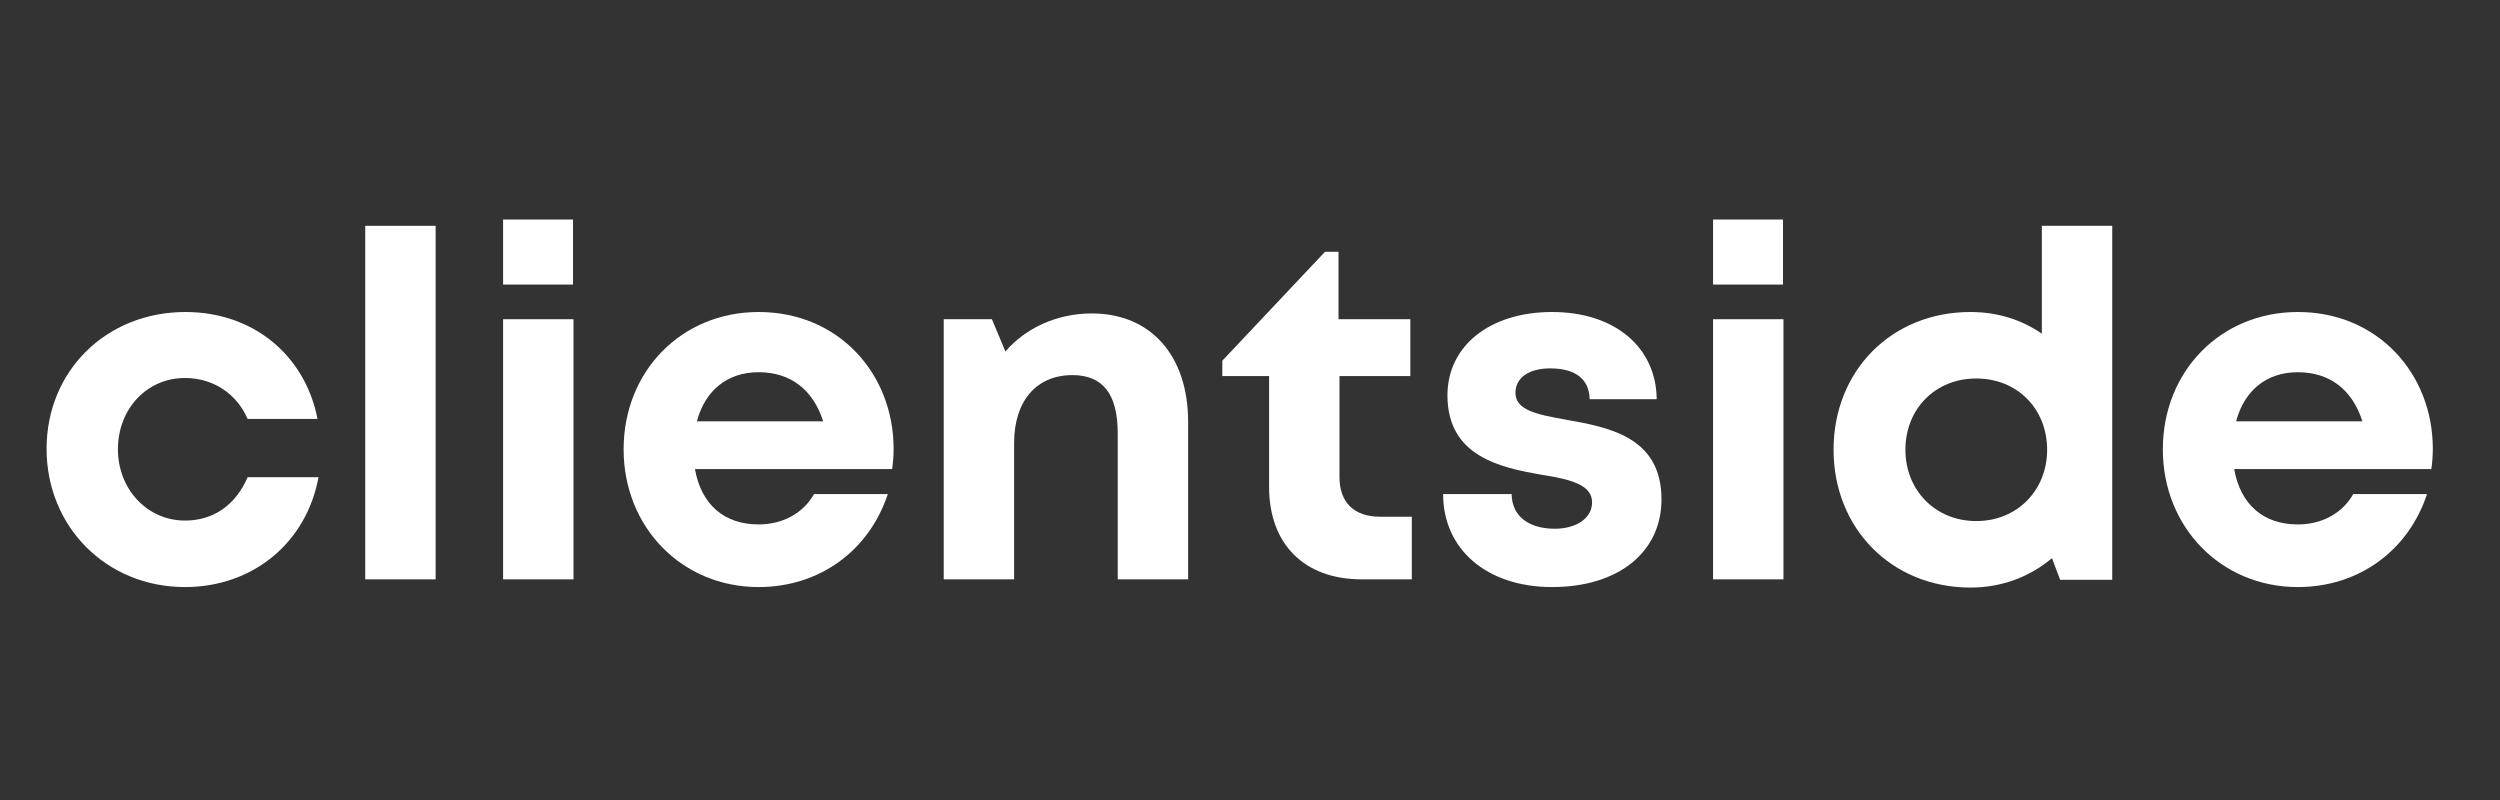
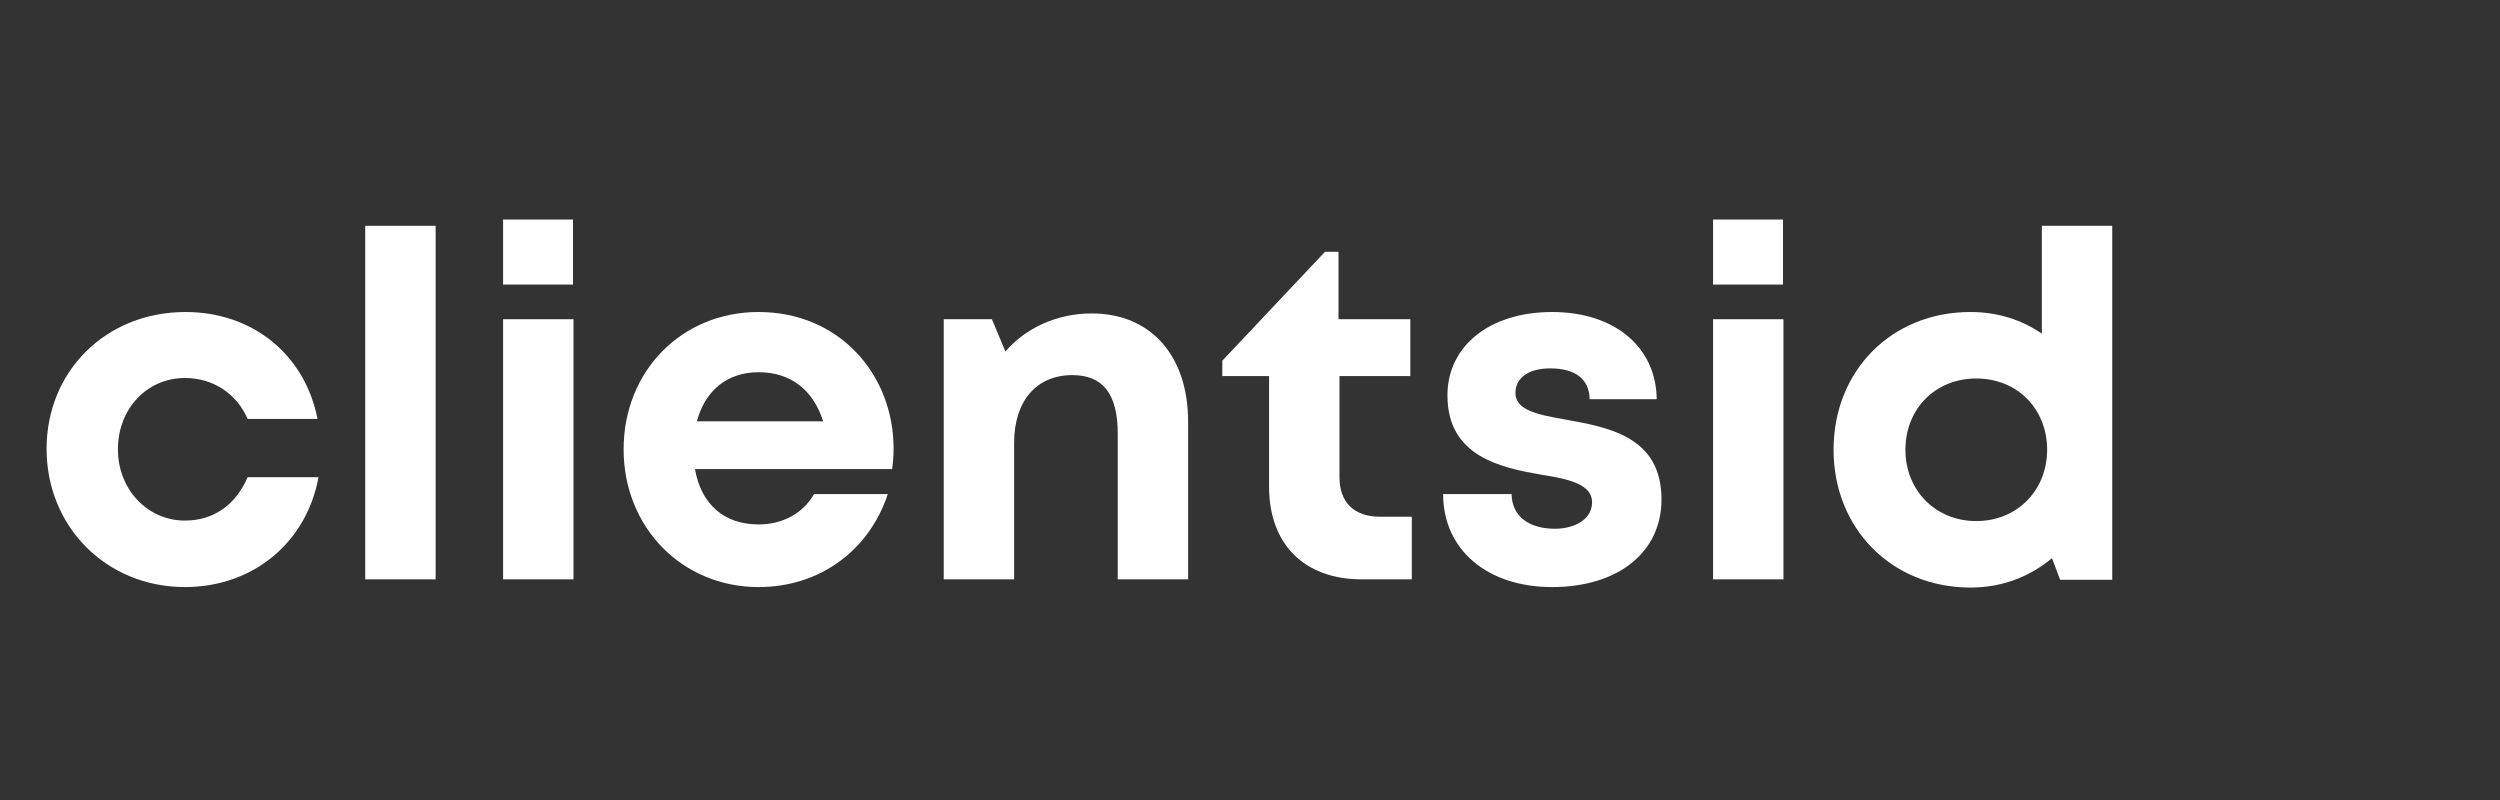
<svg xmlns="http://www.w3.org/2000/svg" width="500" zoomAndPan="magnify" viewBox="0 0 375 120" height="160" preserveAspectRatio="xMidYMid meet" version="1.0">
  <rect x="0" y="0" width="375" height="120" fill="#333333" stroke="none" />
  <path fill="#ffffff" d="M 27.742 88.059 C 37.938 88.059 45.965 81.41 47.777 71.582 L 37.145 71.582 C 35.336 75.773 32.012 78.086 27.742 78.086 C 22.102 78.086 17.688 73.391 17.688 67.395 C 17.688 61.324 22.031 56.699 27.742 56.699 C 31.938 56.699 35.48 59.012 37.145 62.84 L 47.629 62.84 C 45.75 53.234 37.938 46.801 27.816 46.801 C 15.957 46.801 6.988 55.617 6.988 67.32 C 6.988 79.023 15.957 88.059 27.742 88.059 Z M 27.742 88.059 " fill-opacity="1" fill-rule="nonzero" />
  <path fill="#ffffff" d="M 54.785 86.902 L 65.344 86.902 L 65.344 33.871 L 54.785 33.871 Z M 54.785 86.902 " fill-opacity="1" fill-rule="nonzero" />
  <path fill="#ffffff" d="M 75.465 42.684 L 85.953 42.684 L 85.953 32.93 L 75.465 32.93 Z M 75.465 86.902 L 86.023 86.902 L 86.023 47.883 L 75.465 47.883 Z M 75.465 86.902 " fill-opacity="1" fill-rule="nonzero" />
  <path fill="#ffffff" d="M 134.039 67.32 C 134.039 56.051 125.797 46.801 113.789 46.801 C 102.219 46.801 93.543 55.688 93.543 67.395 C 93.543 79.098 102.289 88.059 113.789 88.059 C 122.902 88.059 130.352 82.637 133.172 74.109 L 122.105 74.109 C 120.516 76.93 117.48 78.664 113.789 78.664 C 108.652 78.664 105.184 75.703 104.242 70.355 L 133.82 70.355 C 133.965 69.348 134.039 68.332 134.039 67.32 Z M 113.789 55.832 C 118.562 55.832 121.961 58.434 123.48 63.203 L 104.531 63.203 C 105.762 58.578 109.09 55.832 113.789 55.832 Z M 113.789 55.832 " fill-opacity="1" fill-rule="nonzero" />
  <path fill="#ffffff" d="M 163.754 47.016 C 158.48 47.016 153.781 49.258 150.812 52.727 L 148.789 47.883 L 141.559 47.883 L 141.559 86.902 L 152.117 86.902 L 152.117 66.453 C 152.117 60.168 155.441 56.266 160.863 56.266 C 165.418 56.266 167.66 59.086 167.66 65.008 L 167.66 86.902 L 178.219 86.902 L 178.219 63.273 C 178.219 53.375 172.652 47.016 163.754 47.016 Z M 163.754 47.016 " fill-opacity="1" fill-rule="nonzero" />
  <path fill="#ffffff" d="M 206.996 77.508 C 203.094 77.508 200.922 75.34 200.922 71.582 L 200.922 56.41 L 211.551 56.41 L 211.551 47.883 L 200.777 47.883 L 200.777 37.77 L 198.75 37.77 L 183.348 54.102 L 183.348 56.41 L 190.363 56.41 L 190.363 73.027 C 190.363 81.625 195.645 86.902 204.25 86.902 L 211.77 86.902 L 211.77 77.508 Z M 206.996 77.508 " fill-opacity="1" fill-rule="nonzero" />
  <path fill="#ffffff" d="M 232.812 88.059 C 242.719 88.059 249.223 82.855 249.223 74.906 C 249.223 65.371 241.055 64.07 234.691 62.914 C 230.645 62.188 227.316 61.543 227.316 58.938 C 227.316 56.699 229.27 55.258 232.523 55.258 C 236.207 55.258 238.379 56.773 238.449 59.879 L 248.504 59.879 C 248.43 52.074 242.211 46.801 232.812 46.801 C 223.41 46.801 217.117 51.934 217.117 59.301 C 217.117 68.477 225.074 70.141 231.289 71.223 C 235.414 71.871 238.812 72.668 238.812 75.34 C 238.812 77.941 236.137 79.312 233.242 79.312 C 229.484 79.312 226.805 77.582 226.738 74.109 L 216.469 74.109 C 216.469 82.422 223.047 88.059 232.812 88.059 Z M 232.812 88.059 " fill-opacity="1" fill-rule="nonzero" />
  <path fill="#ffffff" d="M 256.961 42.684 L 267.449 42.684 L 267.449 32.93 L 256.961 32.93 Z M 256.961 86.902 L 267.52 86.902 L 267.52 47.883 L 256.961 47.883 Z M 256.961 86.902 " fill-opacity="1" fill-rule="nonzero" />
  <path fill="#ffffff" d="M 306.277 33.871 L 306.277 50.051 C 303.238 47.957 299.625 46.801 295.574 46.801 C 283.715 46.801 275.035 55.617 275.035 67.465 C 275.035 79.242 283.715 88.133 295.574 88.133 C 300.348 88.133 304.539 86.469 307.797 83.723 L 309.023 86.973 L 316.836 86.973 L 316.836 33.871 Z M 296.445 78.16 C 290.297 78.16 285.812 73.531 285.812 67.465 C 285.812 61.324 290.297 56.773 296.445 56.773 C 302.59 56.773 307.07 61.324 307.07 67.465 C 307.07 73.531 302.59 78.16 296.445 78.16 Z M 296.445 78.16 " fill-opacity="1" fill-rule="nonzero" />
-   <path fill="#ffffff" d="M 364.922 67.32 C 364.922 56.051 356.68 46.801 344.672 46.801 C 333.105 46.801 324.426 55.688 324.426 67.395 C 324.426 79.098 333.172 88.059 344.672 88.059 C 353.785 88.059 361.234 82.637 364.055 74.109 L 352.988 74.109 C 351.398 76.93 348.363 78.664 344.672 78.664 C 339.535 78.664 336.066 75.703 335.125 70.355 L 364.703 70.355 C 364.848 69.348 364.922 68.332 364.922 67.32 Z M 344.672 55.832 C 349.449 55.832 352.844 58.434 354.363 63.203 L 335.414 63.203 C 336.645 58.578 339.973 55.832 344.672 55.832 Z M 344.672 55.832 " fill-opacity="1" fill-rule="nonzero" />
</svg>